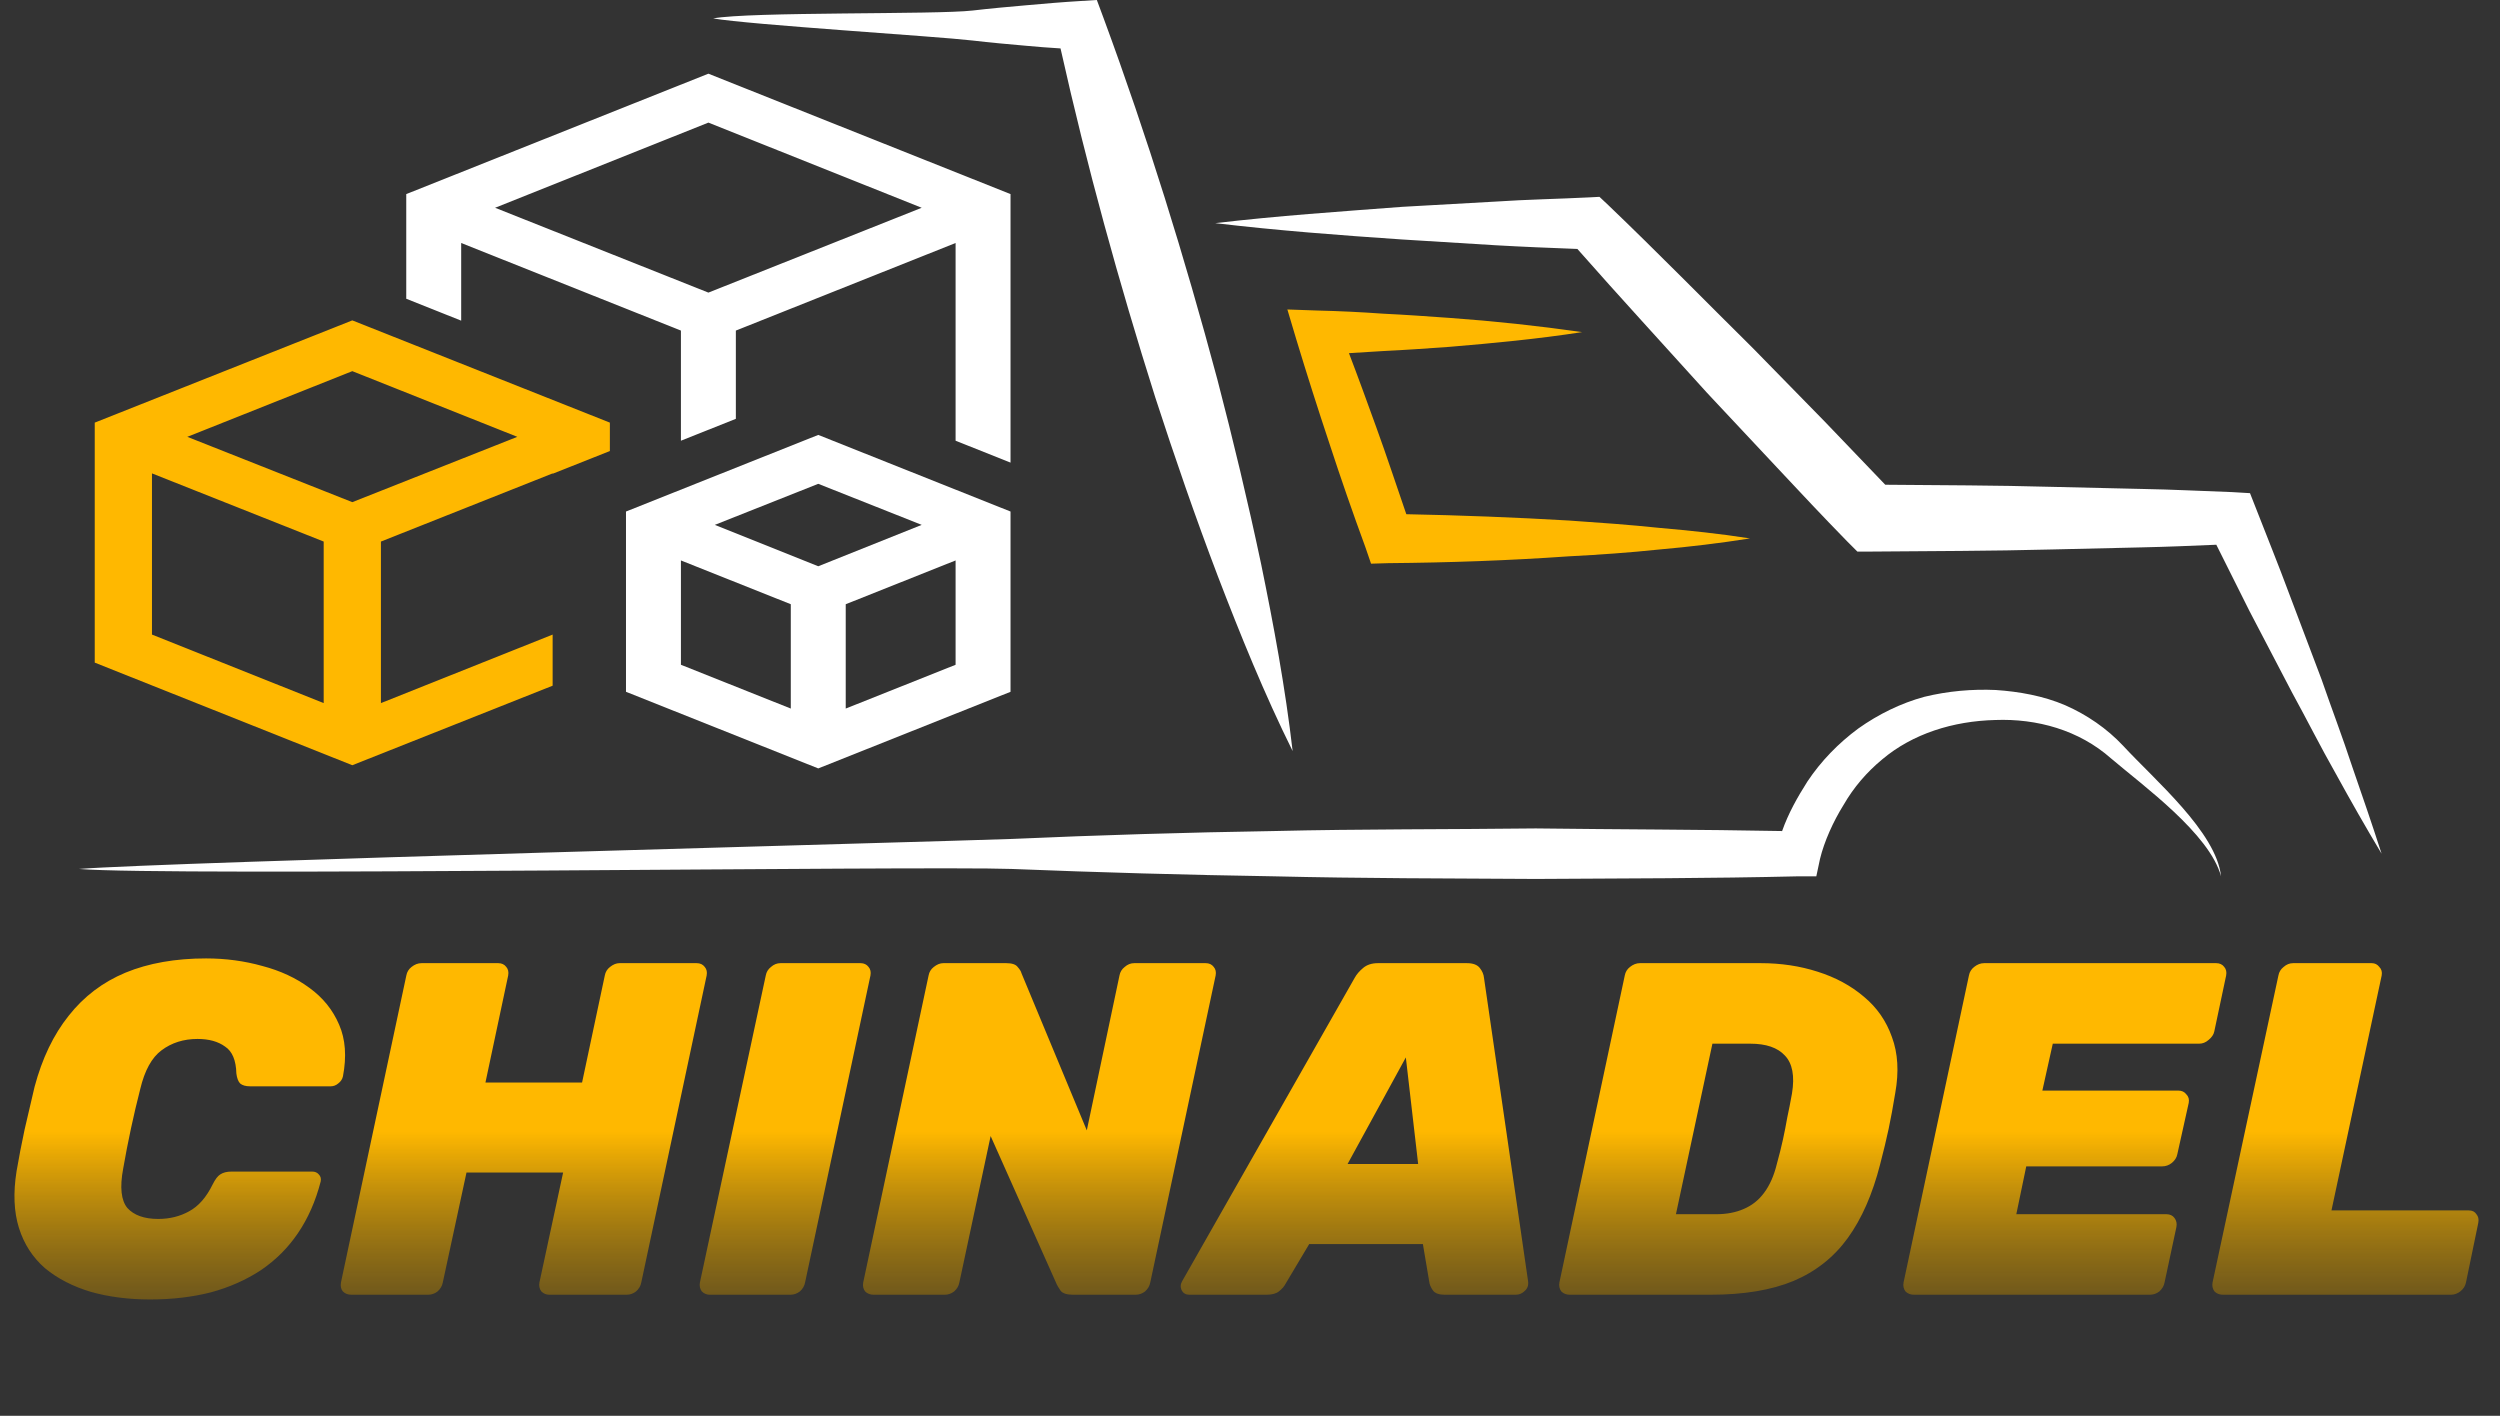
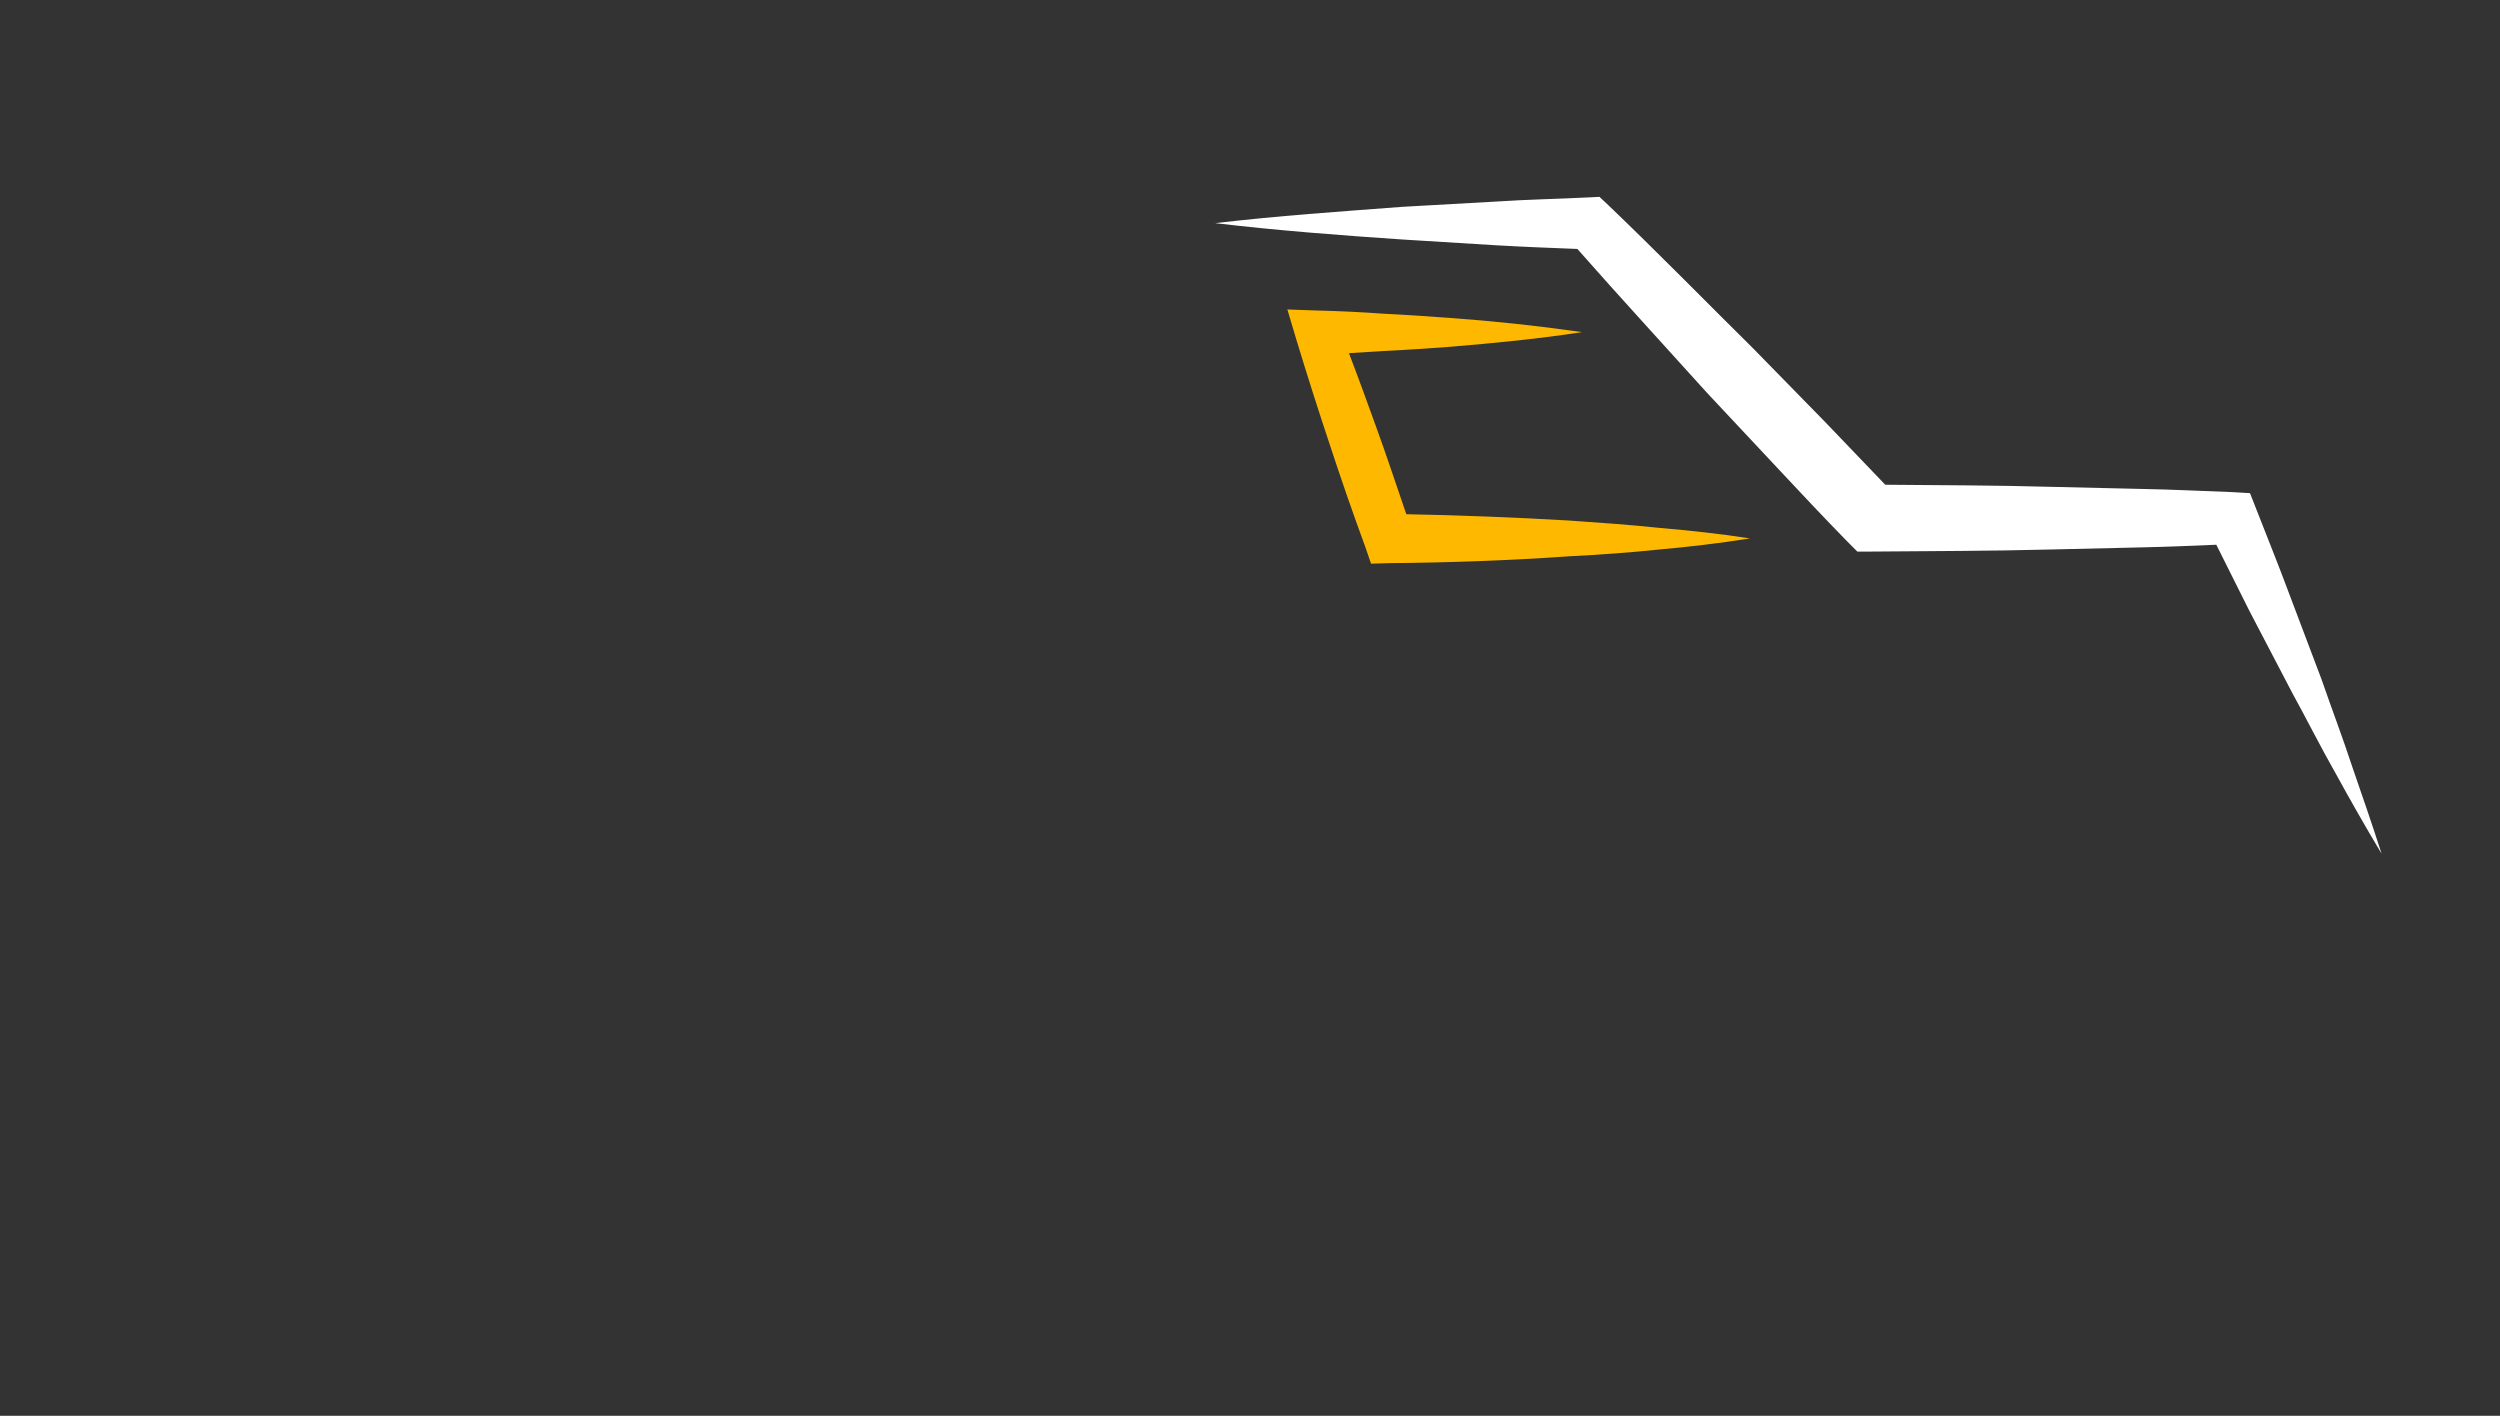
<svg xmlns="http://www.w3.org/2000/svg" width="475" height="269" viewBox="0 0 475 269" fill="none">
  <rect x="0" y="0" width="475" height="269" fill="#333333" stroke="none" />
  <path d="M446.9 145.6C445.1 140.1 443 134.6 441.1 129.1L434.9 112.7C432.9 107.3 430.7 101.9 428.6 96.5L427.5 93.7L424.1 93.5C418.4 93.3 412.7 93 407 92.9L389.8 92.5C379.3 92.2 368.8 92.2 358.2 92.1C354.4 88.1 350.5 84.1 346.7 80.1L333.1 66.2C324 57.2 314.9 47.9 305.6 39L303.9 37.4L302 37.5C296.1 37.8 290.1 37.9 284.2 38.3L266.4 39.3C254.6 40.2 242.7 41 230.9 42.4C242.7 43.8 254.6 44.7 266.4 45.5L284.2 46.6C289.4 46.9 294.5 47.1 299.7 47.3C307.8 56.5 316.1 65.5 324.3 74.6L337.6 88.8C342 93.5 346.4 98.2 350.9 102.8L352.9 104.8H355.5C366.9 104.7 378.4 104.7 389.8 104.4L407 104C411.7 103.9 416.4 103.7 421.1 103.5C423.2 107.7 425.3 111.9 427.4 116.1L435.5 131.6C438.3 136.7 440.9 141.9 443.8 147C446.6 152.1 449.5 157.2 452.5 162.2C450.7 156.6 448.8 151.1 446.9 145.6Z" fill="white" />
-   <path d="M392.4 134C388.2 132.2 383.6 131.4 379.2 131.1C374.7 130.9 370.1 131.3 365.6 132.4C361.2 133.6 356.9 135.7 353.1 138.4C349.3 141.2 346 144.6 343.4 148.5C341.5 151.5 339.8 154.5 338.6 157.9C323 157.6 307.4 157.6 291.8 157.4C275.2 157.6 258.6 157.5 242 157.9C225.4 158.166 208.8 158.666 192.2 159.4C175.6 160 31.6 163.8 15 165.1C31.6 166.5 175.6 164.5 192.2 165.1C208.8 165.767 225.4 166.233 242 166.5C258.6 166.9 275.2 166.9 291.8 167C308.4 166.9 325 166.9 341.7 166.5H345.1L345.8 163.2C346.6 159.9 348.3 156.1 350.3 152.9C352.2 149.6 354.7 146.7 357.6 144.3C363.4 139.4 371.1 137 379.1 136.8C387 136.5 395 138.7 401.1 144.1C407.2 149.3 419.8 158.4 422 166.5C421.1 158.1 409.4 148.2 403.4 141.7C400.3 138.4 396.5 135.8 392.4 134Z" fill="white" />
  <path d="M275.4 65.9C283.8 65.2 292.2 64.4 300.6 63.1C292.2 61.9 283.8 61 275.4 60.4C271.2 60.1 267 59.8 262.8 59.6C258.6 59.3 254.5 59.1 250.3 59L244.6 58.8L246.3 64.5C248.3 71.1 250.4 77.7 252.6 84.3C254.733 90.833 257 97.367 259.4 103.9L260.5 107.1L263.8 107C275.3 106.9 286.7 106.5 298.1 105.7C303.9 105.4 309.6 105 315.3 104.4C321 103.9 326.8 103.2 332.5 102.3C326.8 101.4 321 100.8 315.3 100.3C309.6 99.7 303.9 99.3 298.1 98.9C287.8 98.3 277.5 97.9 267.2 97.7C265.3 92.2 263.5 86.7 261.5 81.2C259.8 76.5 258.1 71.8 256.3 67.1C258.433 66.966 260.6 66.833 262.8 66.7C267 66.5 271.2 66.2 275.4 65.9Z" fill="#FFB800" />
-   <path d="M195 8.7C197.133 8.9 199.3 9.067 201.5 9.2C206.5 31.6 212.6 53.7 219.5 75.5C223.2 86.9 227.1 98.2 231.4 109.5C235.7 120.7 240.2 131.8 245.6 142.7C244.2 130.6 242 118.8 239.6 107.1C237.1 95.3 234.3 83.6 231.3 72.1C225.1 48.9 218 26 209.7 3.5L208.4 0L205.2 0.2C201.8 0.4 198.4 0.7 195 1C191.6 1.3 188.2 1.6 184.8 2C178 2.8 142.4 2.2 135.5 3.5C142.4 4.7 178 6.9 184.8 7.7C188.2 8.1 191.6 8.4 195 8.7Z" fill="white" />
-   <path d="M134.594 14L192 36.877V87.897L181.562 83.737V46.171L139.812 62.809V79.578L129.375 83.737V62.809L87.625 46.171V60.925L77.188 56.765V36.877L134.594 14ZM134.594 55.595L175.121 39.477L148 28.647L134.594 23.294L94.067 39.477L134.594 55.595ZM118.938 97.191L155.469 82.632L192 97.191V131.442L155.469 146L118.938 131.442V97.191ZM150.25 134.626V114.804L129.375 106.484V126.307L150.25 134.626ZM181.562 126.307V106.484L160.688 114.804V134.626L181.562 126.307ZM155.469 107.589L175.121 99.725L155.469 91.926L135.817 99.725L155.469 107.589Z" fill="white" />
-   <path d="M28.53 246.9C24.45 246.9 20.7 246.42 17.28 245.46C13.86 244.44 10.95 242.94 8.55 240.96C6.21 238.92 4.56 236.37 3.6 233.31C2.64 230.25 2.49 226.65 3.15 222.51C3.57 220.05 4.08 217.41 4.68 214.59C5.34 211.77 5.97 209.07 6.57 206.49C8.01 201.09 10.17 196.59 13.05 192.99C15.93 189.33 19.53 186.6 23.85 184.8C28.23 183 33.33 182.1 39.15 182.1C42.87 182.1 46.44 182.58 49.86 183.54C53.28 184.44 56.25 185.82 58.77 187.68C61.35 189.54 63.24 191.88 64.44 194.7C65.64 197.46 65.88 200.73 65.16 204.51C65.04 205.05 64.74 205.5 64.26 205.86C63.84 206.22 63.36 206.4 62.82 206.4H47.52C46.68 206.4 46.05 206.22 45.63 205.86C45.27 205.5 45.03 204.87 44.91 203.97C44.85 201.45 44.13 199.74 42.75 198.84C41.43 197.88 39.69 197.4 37.53 197.4C34.89 197.4 32.61 198.12 30.69 199.56C28.83 200.94 27.48 203.4 26.64 206.94C25.38 211.86 24.3 216.9 23.4 222.06C22.74 225.6 23.01 228.09 24.21 229.53C25.47 230.91 27.42 231.6 30.06 231.6C32.22 231.6 34.17 231.12 35.91 230.16C37.71 229.2 39.21 227.49 40.41 225.03C40.89 224.07 41.37 223.44 41.85 223.14C42.39 222.78 43.11 222.6 44.01 222.6H59.31C59.85 222.6 60.27 222.78 60.57 223.14C60.93 223.5 61.05 223.95 60.93 224.49C59.97 228.21 58.53 231.48 56.61 234.3C54.75 237.06 52.41 239.4 49.59 241.32C46.77 243.18 43.59 244.59 40.05 245.55C36.51 246.45 32.67 246.9 28.53 246.9ZM66.764 246C66.104 246 65.564 245.79 65.144 245.37C64.784 244.95 64.664 244.38 64.784 243.66L77.204 185.34C77.324 184.68 77.654 184.14 78.194 183.72C78.794 183.24 79.424 183 80.084 183H94.664C95.324 183 95.834 183.24 96.194 183.72C96.554 184.14 96.674 184.68 96.554 185.34L92.234 205.68H110.594L114.914 185.34C115.034 184.68 115.364 184.14 115.904 183.72C116.504 183.24 117.104 183 117.704 183H132.374C133.034 183 133.544 183.24 133.904 183.72C134.264 184.14 134.384 184.68 134.264 185.34L121.844 243.66C121.724 244.32 121.394 244.89 120.854 245.37C120.314 245.79 119.714 246 119.054 246H104.384C103.784 246 103.274 245.79 102.854 245.37C102.494 244.89 102.374 244.32 102.494 243.66L106.994 222.78H88.634L84.134 243.66C84.014 244.32 83.684 244.89 83.144 245.37C82.604 245.79 82.004 246 81.344 246H66.764ZM134.877 246C134.277 246 133.767 245.79 133.347 245.37C132.987 244.89 132.867 244.32 132.987 243.66L145.497 185.34C145.617 184.68 145.947 184.14 146.487 183.72C147.027 183.24 147.627 183 148.287 183H163.497C164.157 183 164.667 183.24 165.027 183.72C165.387 184.14 165.507 184.68 165.387 185.34L152.967 243.66C152.847 244.32 152.517 244.89 151.977 245.37C151.437 245.79 150.837 246 150.177 246H134.877ZM165.992 246C165.332 246 164.792 245.79 164.372 245.37C164.012 244.89 163.892 244.32 164.012 243.66L176.432 185.34C176.552 184.68 176.882 184.14 177.422 183.72C178.022 183.24 178.622 183 179.222 183H191.192C192.272 183 192.992 183.24 193.352 183.72C193.772 184.2 194.012 184.59 194.072 184.89L206.492 214.77L212.702 185.34C212.822 184.68 213.152 184.14 213.692 183.72C214.232 183.24 214.832 183 215.492 183H229.082C229.742 183 230.252 183.24 230.612 183.72C230.972 184.14 231.092 184.68 230.972 185.34L218.552 243.66C218.432 244.32 218.102 244.89 217.562 245.37C217.022 245.79 216.422 246 215.762 246H203.882C202.742 246 201.962 245.76 201.542 245.28C201.182 244.74 200.942 244.35 200.822 244.11L188.222 215.85L182.282 243.66C182.162 244.32 181.832 244.89 181.292 245.37C180.752 245.79 180.152 246 179.492 246H165.992ZM225.979 246C225.319 246 224.839 245.73 224.539 245.19C224.239 244.59 224.269 243.99 224.629 243.39L257.389 185.79C257.749 185.13 258.289 184.5 259.009 183.9C259.729 183.3 260.659 183 261.799 183H278.719C279.859 183 280.669 183.3 281.149 183.9C281.629 184.5 281.899 185.13 281.959 185.79L290.329 243.39C290.449 244.17 290.239 244.8 289.699 245.28C289.219 245.76 288.649 246 287.989 246H274.489C273.469 246 272.749 245.76 272.329 245.28C271.969 244.8 271.729 244.32 271.609 243.84L270.349 236.37H248.749L244.249 243.93C244.009 244.41 243.589 244.89 242.989 245.37C242.449 245.79 241.669 246 240.649 246H225.979ZM256.039 221.16H269.449L267.109 200.91L256.039 221.16ZM298.268 246C297.608 246 297.068 245.79 296.648 245.37C296.288 244.89 296.168 244.32 296.288 243.66L308.708 185.34C308.828 184.68 309.158 184.14 309.698 183.72C310.298 183.24 310.928 183 311.588 183H334.538C338.378 183 341.978 183.54 345.338 184.62C348.758 185.7 351.698 187.29 354.158 189.39C356.618 191.43 358.388 193.98 359.468 197.04C360.608 200.1 360.818 203.64 360.098 207.66C359.678 210.24 359.258 212.52 358.838 214.5C358.418 216.48 357.878 218.73 357.218 221.25C355.778 226.89 353.738 231.54 351.098 235.2C348.458 238.86 345.008 241.59 340.748 243.39C336.548 245.13 331.298 246 324.998 246H298.268ZM318.428 230.7H326.078C328.058 230.7 329.798 230.37 331.298 229.71C332.858 229.05 334.148 228.03 335.168 226.65C336.248 225.21 337.058 223.38 337.598 221.16C338.078 219.42 338.468 217.86 338.768 216.48C339.068 215.1 339.338 213.72 339.578 212.34C339.878 210.96 340.178 209.43 340.478 207.75C341.018 204.45 340.568 202.05 339.128 200.55C337.748 199.05 335.558 198.3 332.558 198.3H325.358L318.428 230.7ZM363.658 246C362.998 246 362.458 245.79 362.038 245.37C361.678 244.89 361.558 244.32 361.678 243.66L374.098 185.34C374.218 184.68 374.548 184.14 375.088 183.72C375.688 183.24 376.318 183 376.978 183H421.078C421.738 183 422.248 183.24 422.608 183.72C422.968 184.14 423.088 184.68 422.968 185.34L420.718 195.96C420.598 196.56 420.238 197.1 419.638 197.58C419.098 198.06 418.498 198.3 417.838 198.3H390.028L388.048 207.21H413.878C414.538 207.21 415.048 207.45 415.408 207.93C415.828 208.35 415.978 208.89 415.858 209.55L413.698 219.27C413.578 219.93 413.218 220.5 412.618 220.98C412.078 221.4 411.478 221.61 410.818 221.61H384.988L383.098 230.7H411.628C412.288 230.7 412.798 230.94 413.158 231.42C413.518 231.9 413.638 232.47 413.518 233.13L411.268 243.66C411.148 244.32 410.818 244.89 410.278 245.37C409.738 245.79 409.138 246 408.478 246H363.658ZM422.369 246C421.709 246 421.169 245.79 420.749 245.37C420.389 244.89 420.269 244.32 420.389 243.66L432.899 185.34C433.019 184.68 433.349 184.14 433.889 183.72C434.429 183.24 435.029 183 435.689 183H450.629C451.229 183 451.709 183.24 452.069 183.72C452.489 184.14 452.639 184.68 452.519 185.34L442.979 229.98H469.079C469.739 229.98 470.219 230.22 470.519 230.7C470.879 231.12 470.999 231.66 470.879 232.32L468.539 243.66C468.419 244.32 468.059 244.89 467.459 245.37C466.919 245.79 466.319 246 465.659 246H422.369Z" fill="url(#paint0_linear_48_105)" />
-   <path d="M115.875 85.696L105 90.013V89.945L72.375 102.897V133.588L105 120.57V130.283L66.938 145.393L18 125.899V80.299L66.938 60.873L115.875 80.299V85.696ZM61.5 133.588V102.897L28.875 89.945V120.57L61.5 133.588ZM66.938 95.409L98.288 82.998L66.938 70.519L35.587 82.998L66.938 95.409Z" fill="#FFB800" />
  <defs>
    <linearGradient id="paint0_linear_48_105" x1="238.013" y1="215.05" x2="238.013" y2="288.782" gradientUnits="userSpaceOnUse">
      <stop stop-color="#FFB800" />
      <stop offset="1" stop-color="#181818" stop-opacity="0" />
      <stop offset="1" stop-color="white" stop-opacity="0.61" />
    </linearGradient>
  </defs>
</svg>